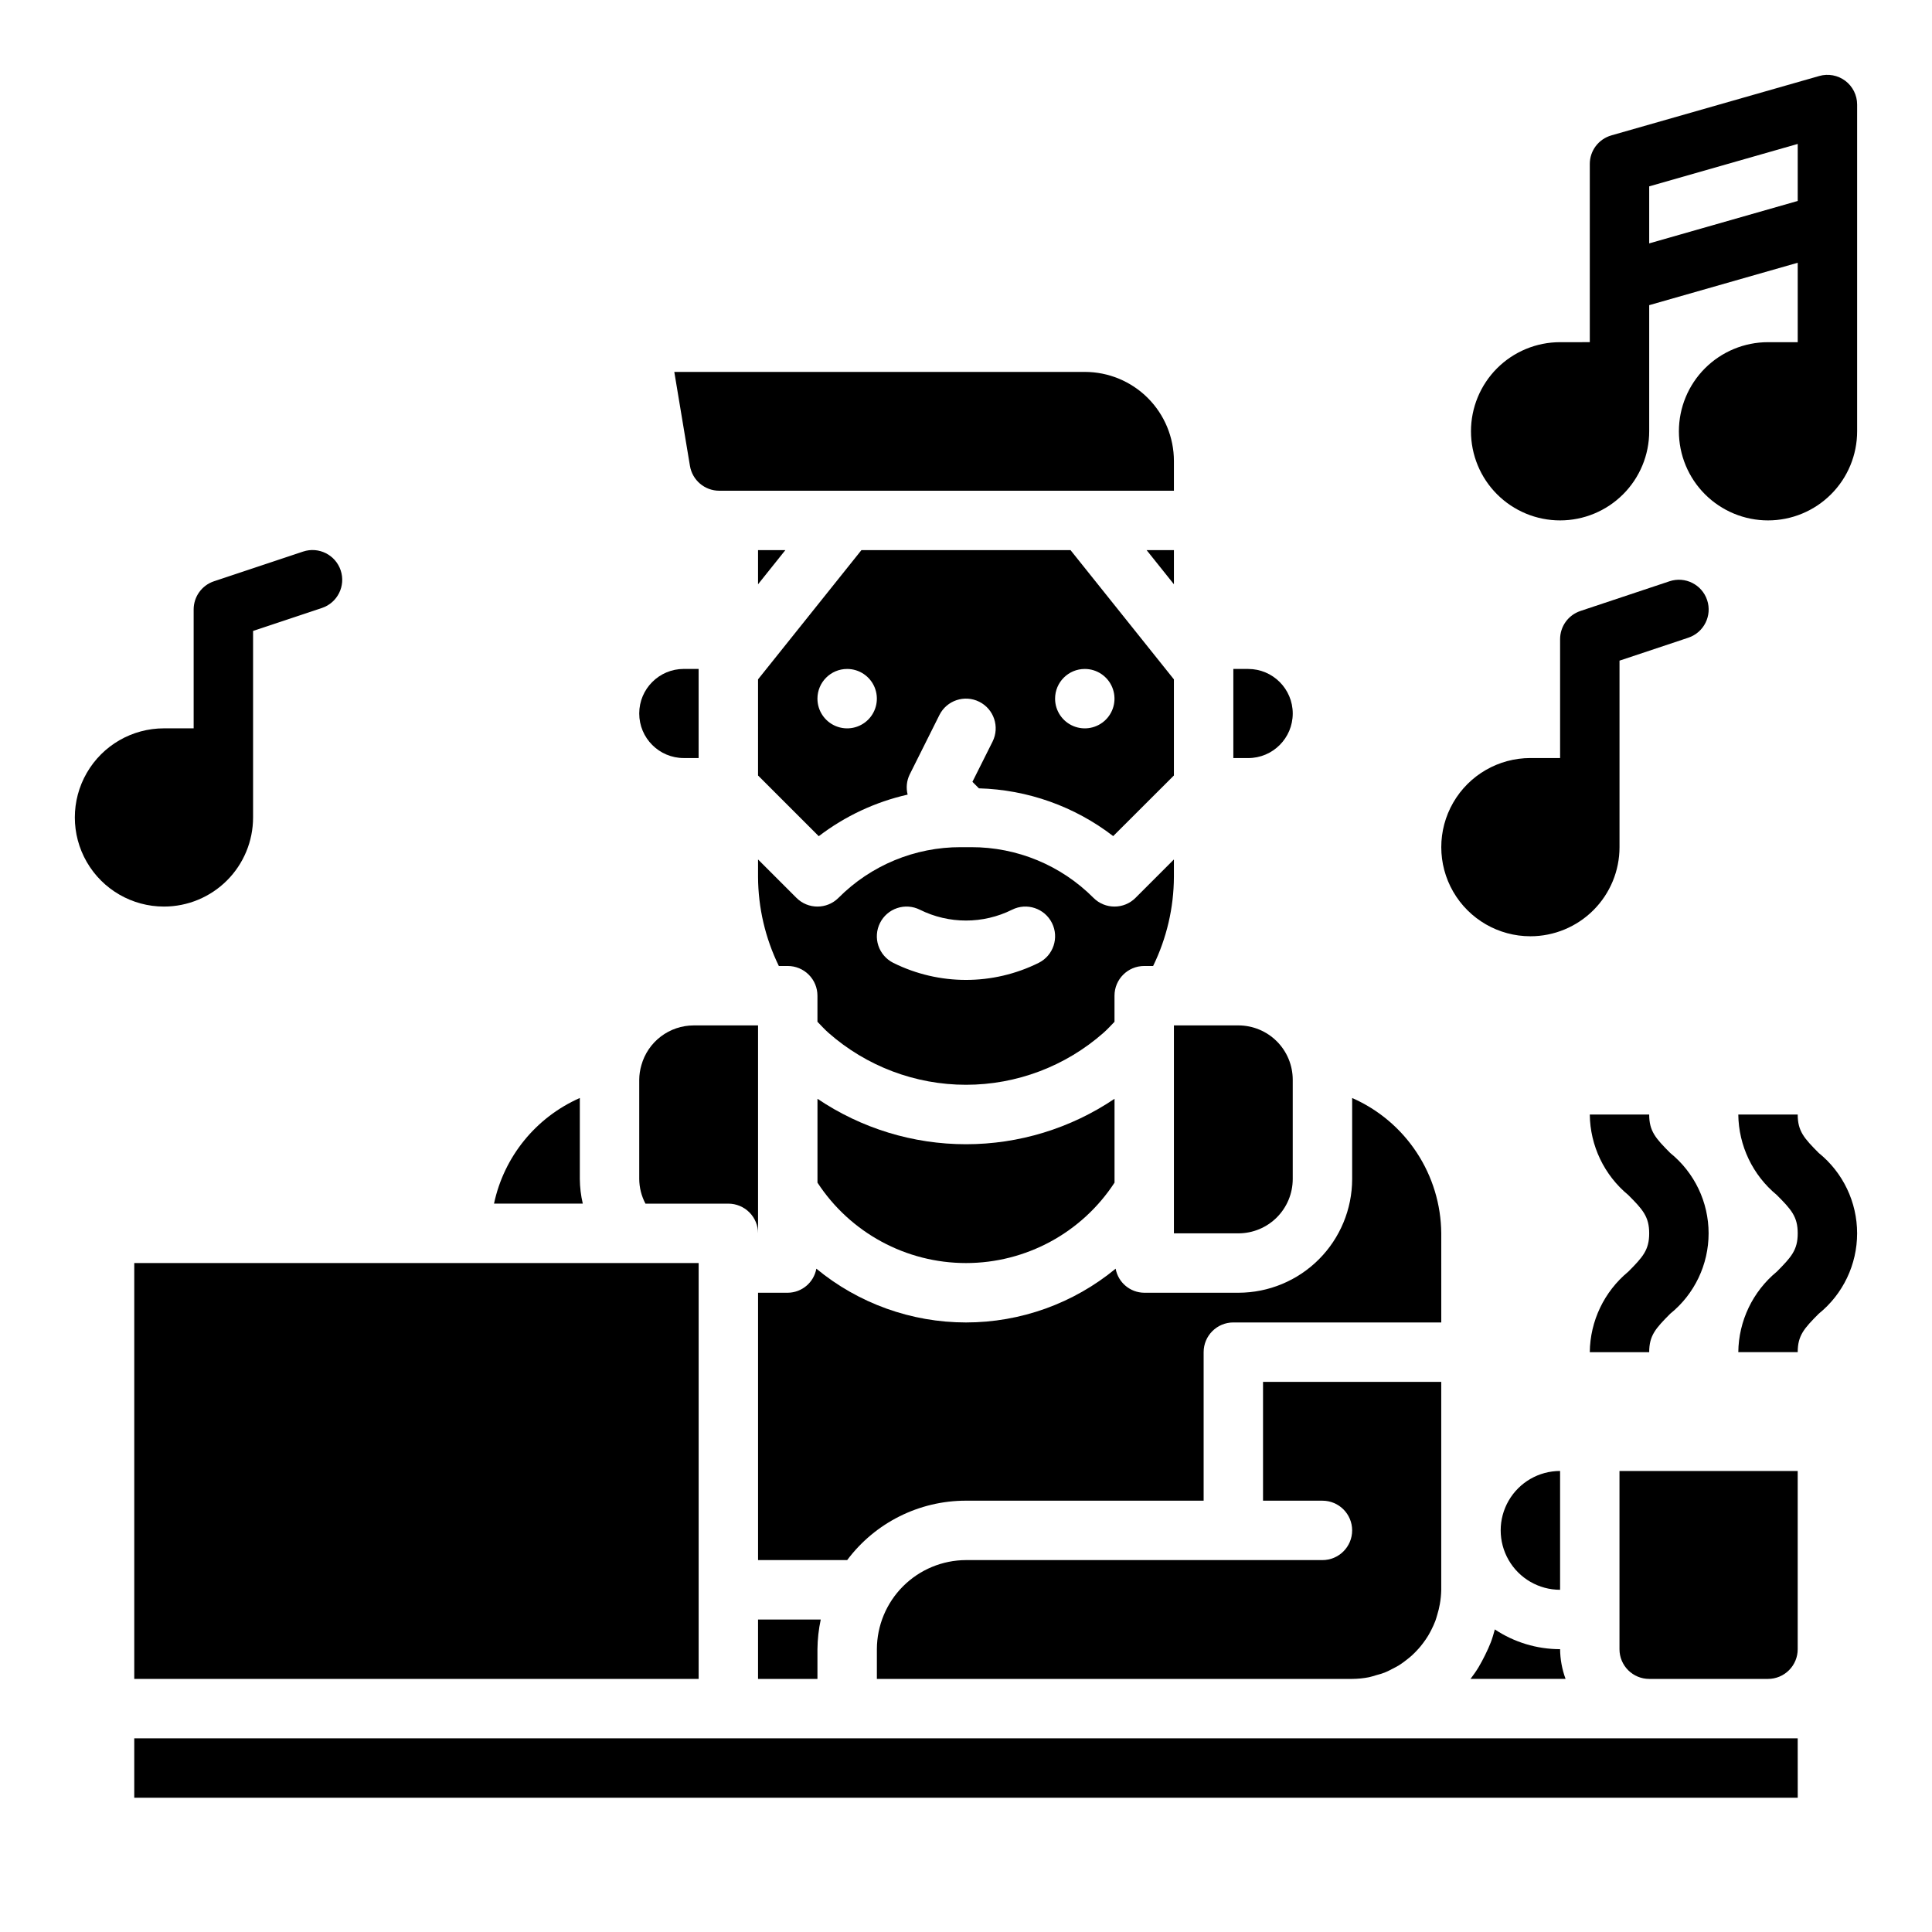
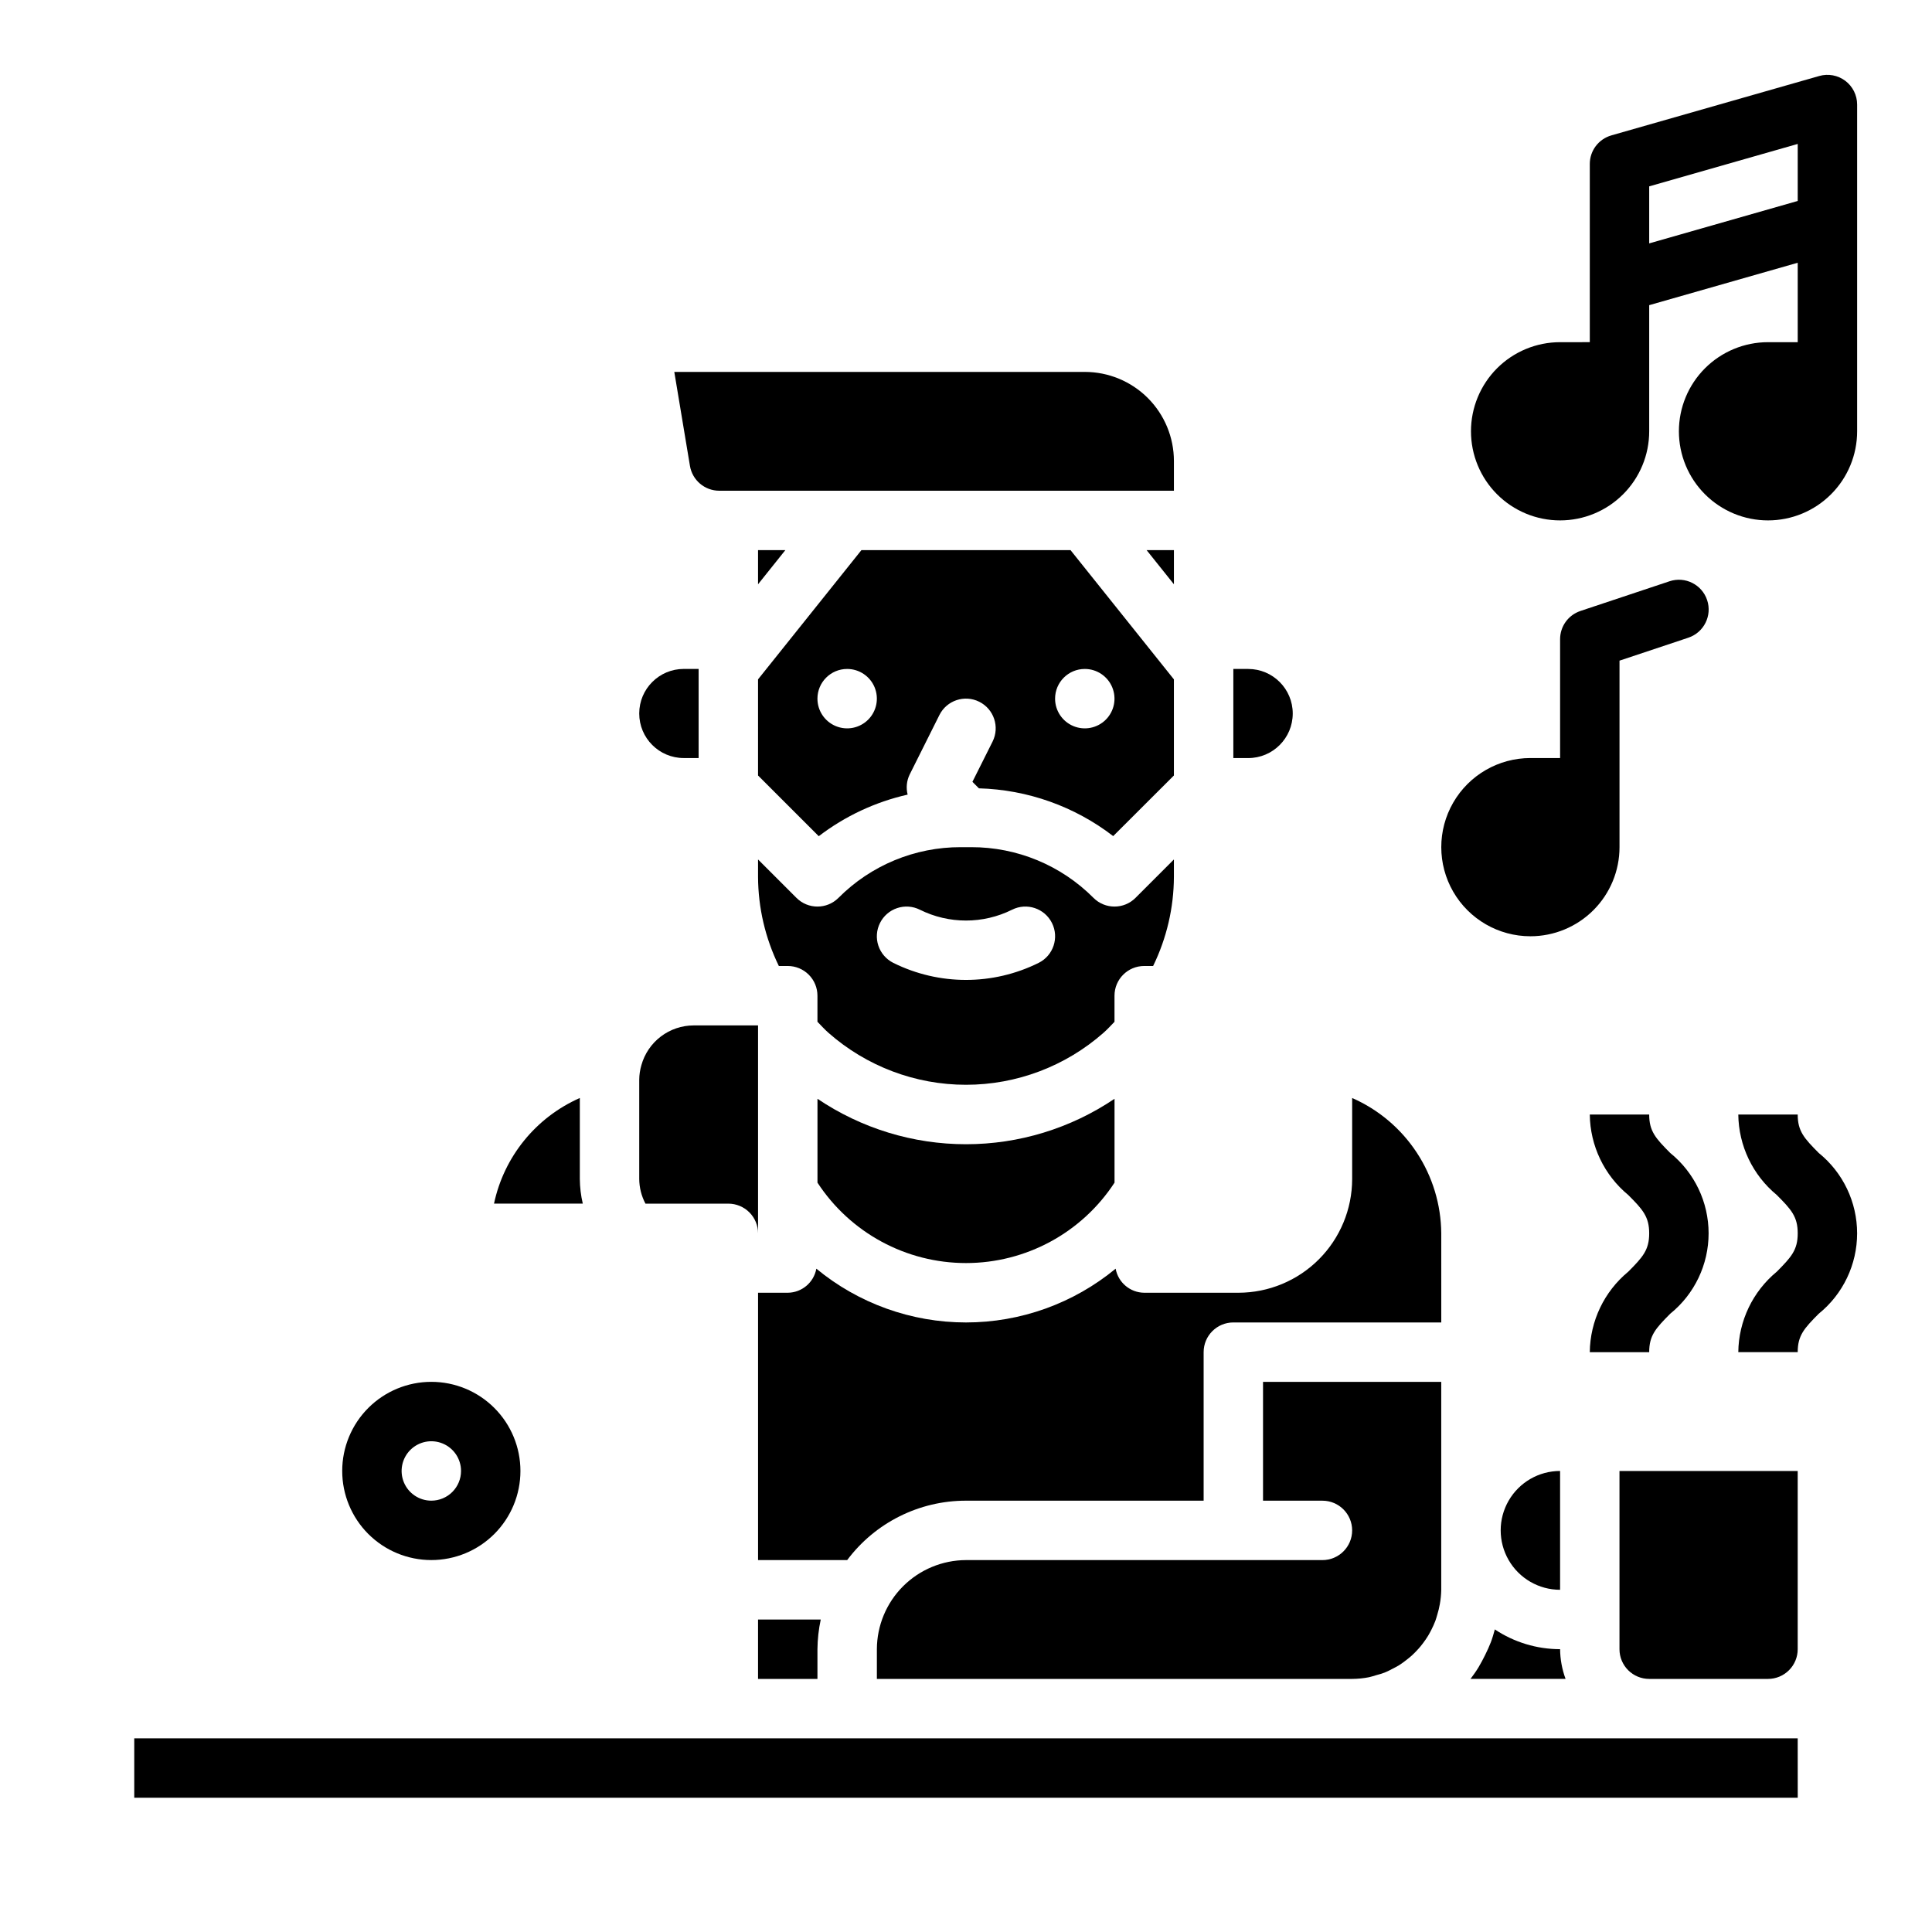
<svg xmlns="http://www.w3.org/2000/svg" fill="#000000" width="800px" height="800px" version="1.1" viewBox="144 144 512 512">
  <g>
    <path d="m281.92 533.82c0-6.266-2.488-12.273-6.918-16.699-4.426-4.43-10.434-6.918-16.699-6.918-6.262 0-12.27 2.488-16.699 6.918-4.426 4.426-6.914 10.434-6.914 16.699 0 6.262 2.488 12.27 6.914 16.699 4.43 4.426 10.438 6.914 16.699 6.914 6.266 0 12.273-2.488 16.699-6.914 4.43-4.43 6.918-10.438 6.918-16.699zm-23.617 7.871c-3.184 0-6.055-1.918-7.273-4.859-1.215-2.941-0.543-6.328 1.707-8.578 2.254-2.254 5.637-2.926 8.582-1.707 2.941 1.219 4.859 4.09 4.859 7.273 0 2.086-0.832 4.09-2.309 5.566-1.477 1.477-3.477 2.305-5.566 2.305z" />
-     <path d="m455.1 470.85h17.105c3.812-0.008 7.469-1.523 10.164-4.219 2.695-2.699 4.215-6.352 4.219-10.164v-26.34c-0.004-3.812-1.523-7.469-4.219-10.164-2.695-2.695-6.352-4.211-10.164-4.219h-17.105z" />
    <path d="m344.89 349.51 16.09 16.09c6.969-5.324 15-9.086 23.555-11.02-0.457-1.789-0.266-3.68 0.543-5.34l7.871-15.742c1.941-3.891 6.672-5.469 10.562-3.527 3.894 1.945 5.473 6.672 3.527 10.566l-5.336 10.656 1.723 1.723c12.902 0.355 25.359 4.785 35.582 12.66l16.09-16.066v-25.473l-27.395-34.246h-55.418l-27.395 34.246zm86.594-28.23c3.184 0 6.051 1.918 7.269 4.859 1.219 2.941 0.547 6.328-1.703 8.578-2.254 2.254-5.641 2.926-8.582 1.707s-4.859-4.086-4.859-7.273c0-4.348 3.527-7.871 7.875-7.871zm-62.977 0c3.184 0 6.055 1.918 7.273 4.859 1.215 2.941 0.543 6.328-1.707 8.578-2.254 2.254-5.637 2.926-8.582 1.707-2.941-1.219-4.859-4.086-4.859-7.273 0-4.348 3.527-7.871 7.875-7.871z" />
    <path d="m455.1 298.84v-9.047h-7.234z" />
    <path d="m344.89 298.84 7.234-9.047h-7.234z" />
    <path d="m344.89 588.93h15.742v-7.871c0.027-2.644 0.32-5.285 0.875-7.871h-16.617z" />
    <path d="m581.05 588.93h31.488c2.09 0 4.09-0.828 5.566-2.305 1.477-1.477 2.305-3.477 2.305-5.566v-47.23h-47.23v47.23c0 2.09 0.828 4.09 2.305 5.566 1.477 1.477 3.481 2.305 5.566 2.305z" />
    <path d="m494.46 557.44h-94.461c-6.258 0.02-12.254 2.516-16.68 6.938-4.426 4.426-6.918 10.422-6.938 16.68v7.871h125.95c1.504-0.008 3.004-0.156 4.477-0.449 0.66-0.133 1.281-0.363 1.922-0.543 0.762-0.191 1.508-0.426 2.242-0.699 0.734-0.309 1.453-0.656 2.152-1.039 0.559-0.293 1.125-0.566 1.66-0.906 0.699-0.453 1.379-0.941 2.031-1.465 0.465-0.371 0.93-0.73 1.371-1.133h-0.004c0.613-0.566 1.195-1.16 1.75-1.785 0.395-0.449 0.789-0.914 1.141-1.395 0.504-0.66 0.977-1.344 1.41-2.055 0.309-0.52 0.59-1.055 0.859-1.574h-0.004c0.395-0.77 0.746-1.555 1.055-2.359 0.188-0.512 0.332-1.047 0.488-1.574v-0.004c0.285-0.914 0.512-1.848 0.68-2.793 0.23-1.27 0.359-2.551 0.383-3.84v-55.105h-47.23v31.488h15.742c4.348 0 7.875 3.523 7.875 7.871s-3.527 7.871-7.875 7.871z" />
    <path d="m557.44 565.31v-31.488c-5.625 0-10.82 3-13.633 7.871-2.812 4.871-2.812 10.871 0 15.742s8.008 7.875 13.633 7.875z" />
    <path d="m557.44 581.05c-6.164-0.004-12.188-1.828-17.316-5.25v0.086c-0.309 1.125-0.621 2.234-1.031 3.312s-0.969 2.281-1.52 3.402c-0.551 1.117-1.078 2.109-1.691 3.148-0.613 1.039-1.363 2.094-2.117 3.094l-0.129 0.078h25.254c-0.93-2.519-1.422-5.184-1.449-7.871z" />
    <path d="m447.23 486.59c-3.727-0.031-6.906-2.707-7.574-6.375-11.164 9.211-25.184 14.25-39.656 14.25-14.477 0-28.496-5.039-39.66-14.25-0.668 3.668-3.848 6.344-7.574 6.375h-7.871v70.848h23.617c7.426-9.918 19.094-15.754 31.488-15.742h62.977v-39.359c0-4.348 3.523-7.875 7.871-7.875h55.105l-0.004-23.613c-0.055-7.621-2.316-15.059-6.508-21.422-4.188-6.367-10.129-11.383-17.105-14.445v21.484c-0.012 7.988-3.188 15.645-8.836 21.289-5.648 5.648-13.305 8.828-21.293 8.836z" />
    <path d="m337.02 462.98c2.086 0 4.09 0.828 5.566 2.305 1.477 1.477 2.305 3.477 2.305 5.566v-55.105h-17.082c-3.137 0.008-6.188 1.043-8.684 2.941-2.496 1.898-4.305 4.562-5.148 7.582-0.371 1.262-0.566 2.57-0.574 3.883v26.293c0.016 2.277 0.582 4.519 1.652 6.535z" />
    <path d="m325.21 344.89h3.934v-23.617h-3.938 0.004c-6.523 0-11.809 5.289-11.809 11.809 0 6.523 5.285 11.809 11.809 11.809z" />
    <path d="m620.41 604.67h-440.83v15.742h440.84z" />
    <path d="m297.66 456.44v-21.461c-11.641 5.137-20.102 15.551-22.742 27.996h23.527c-0.504-2.144-0.766-4.336-0.785-6.535z" />
    <path d="m334.61 274.05h120.49v-7.871c0-6.266-2.488-12.273-6.914-16.699-4.43-4.43-10.438-6.918-16.699-6.918h-108.79l4.148 24.906c0.633 3.797 3.914 6.578 7.762 6.582z" />
-     <path d="m329.15 588.93v-110.21h-149.57v110.21z" />
    <path d="m486.59 333.09c0-6.519-5.285-11.809-11.809-11.809h-3.934v23.617h3.938-0.004c6.523 0 11.809-5.285 11.809-11.809z" />
    <path d="m344.89 376.38c0.035 8.188 1.918 16.258 5.512 23.617h2.359c2.09 0 4.09 0.828 5.566 2.305 1.477 1.477 2.305 3.477 2.305 5.566v6.91c0.961 0.992 1.891 2.016 2.922 2.93 10.066 8.871 23.023 13.77 36.441 13.77s26.371-4.898 36.438-13.77c1.031-0.906 1.961-1.93 2.922-2.922v-6.918c0-4.348 3.523-7.871 7.871-7.871h2.363c3.59-7.359 5.477-15.43 5.508-23.617v-4.613l-10.18 10.18h0.004c-3.074 3.07-8.059 3.07-11.133 0-8.586-8.637-20.27-13.477-32.449-13.438h-2.691c-12.176-0.039-23.863 4.801-32.449 13.438-3.074 3.07-8.055 3.07-11.129 0l-10.18-10.18zm32.316 12.227c0.93-1.871 2.566-3.293 4.551-3.953 1.98-0.664 4.144-0.508 6.012 0.426 7.699 3.832 16.75 3.832 24.449 0 3.891-1.945 8.621-0.367 10.566 3.527 1.941 3.891 0.363 8.621-3.527 10.562-12.137 6.027-26.391 6.027-38.527 0-1.867-0.934-3.289-2.57-3.953-4.551-0.66-1.98-0.508-4.144 0.43-6.012z" />
    <path d="m360.64 435.19v22.223c8.68 13.293 23.484 21.309 39.363 21.309 15.875 0 30.68-8.016 39.359-21.309v-22.223c-11.625 7.848-25.332 12.043-39.359 12.043s-27.734-4.195-39.363-12.043z" />
    <path d="m565.31 502.34h15.742c0-4.426 1.707-6.297 5.566-10.18 6.438-5.199 10.18-13.035 10.18-21.309 0-8.277-3.742-16.109-10.18-21.309-3.859-3.883-5.566-5.758-5.566-10.18h-15.742c0.09 8.254 3.812 16.051 10.176 21.309 3.856 3.856 5.566 5.754 5.566 10.18 0 4.426-1.707 6.297-5.566 10.18v-0.004c-6.363 5.262-10.086 13.055-10.176 21.312z" />
    <path d="m620.41 439.36h-15.742c0.09 8.254 3.812 16.051 10.18 21.309 3.856 3.856 5.566 5.754 5.566 10.18 0 4.426-1.707 6.297-5.566 10.18v-0.004c-6.367 5.262-10.09 13.055-10.18 21.312h15.742c0-4.426 1.707-6.297 5.566-10.18 6.438-5.199 10.18-13.035 10.18-21.309 0-8.277-3.742-16.109-10.18-21.309-3.856-3.883-5.566-5.758-5.566-10.18z" />
    <path d="m626.12 164.14-55.105 15.742 0.004 0.004c-3.379 0.965-5.707 4.051-5.707 7.562v47.23l-7.875 0.004c-6.262 0-12.27 2.488-16.699 6.914-4.426 4.43-6.914 10.438-6.914 16.699 0 6.266 2.488 12.273 6.914 16.699 4.43 4.43 10.438 6.918 16.699 6.918 6.266 0 12.273-2.488 16.699-6.918 4.43-4.426 6.918-10.434 6.918-16.699v-33.422l39.359-11.242v21.051h-7.871c-6.262 0-12.27 2.488-16.699 6.914-4.43 4.43-6.918 10.438-6.918 16.699 0 6.266 2.488 12.273 6.918 16.699 4.43 4.43 10.438 6.918 16.699 6.918s12.27-2.488 16.699-6.918c4.43-4.426 6.918-10.434 6.918-16.699v-86.59c-0.004-2.473-1.164-4.797-3.133-6.285-1.973-1.484-4.531-1.961-6.906-1.281zm-5.707 23.309v9.809l-39.359 11.242v-15.113l39.359-11.242z" />
-     <path d="m187.45 384.25c6.266 0 12.27-2.488 16.699-6.918 4.43-4.426 6.918-10.434 6.918-16.699v-49.426l18.23-6.078c4.133-1.375 6.367-5.836 4.992-9.965-1.375-4.133-5.836-6.367-9.965-4.992l-23.617 7.871c-3.223 1.074-5.394 4.094-5.387 7.488v31.488h-7.871c-8.438 0-16.234 4.5-20.453 11.809-4.219 7.305-4.219 16.309 0 23.613 4.219 7.309 12.016 11.809 20.453 11.809z" />
    <path d="m549.57 392.12c6.266 0 12.27-2.488 16.699-6.914 4.43-4.43 6.918-10.438 6.918-16.699v-49.43l18.23-6.078c4.129-1.371 6.367-5.836 4.992-9.965-1.375-4.129-5.836-6.363-9.965-4.992l-23.617 7.871v0.004c-3.223 1.07-5.394 4.09-5.387 7.484v31.488h-7.871c-8.438 0-16.234 4.5-20.453 11.809-4.219 7.305-4.219 16.309 0 23.617 4.219 7.305 12.016 11.805 20.453 11.805z" />
  </g>
</svg>